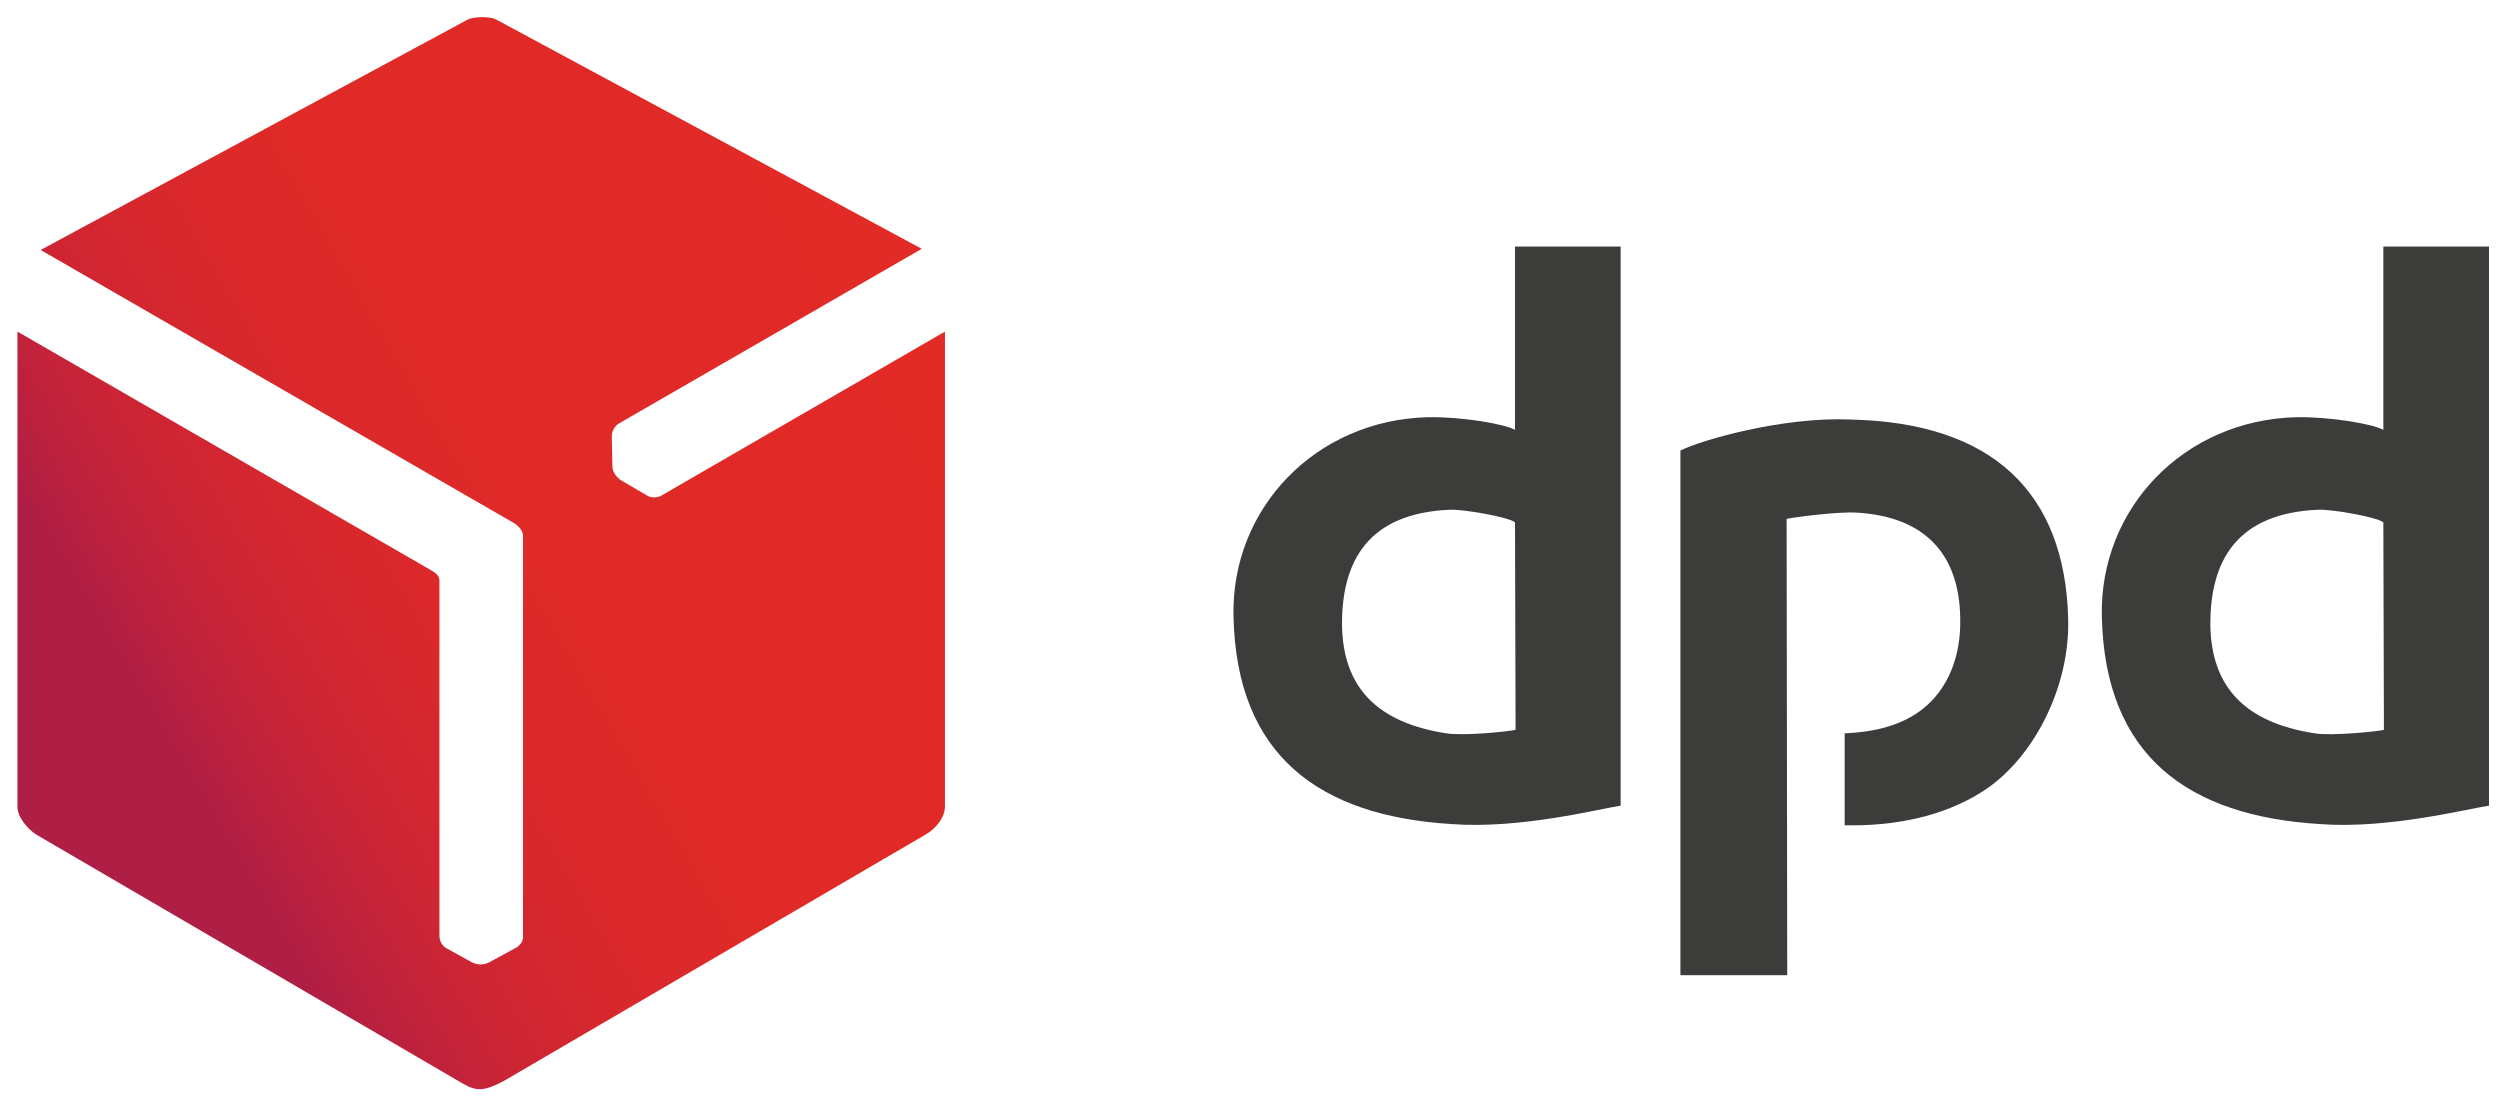
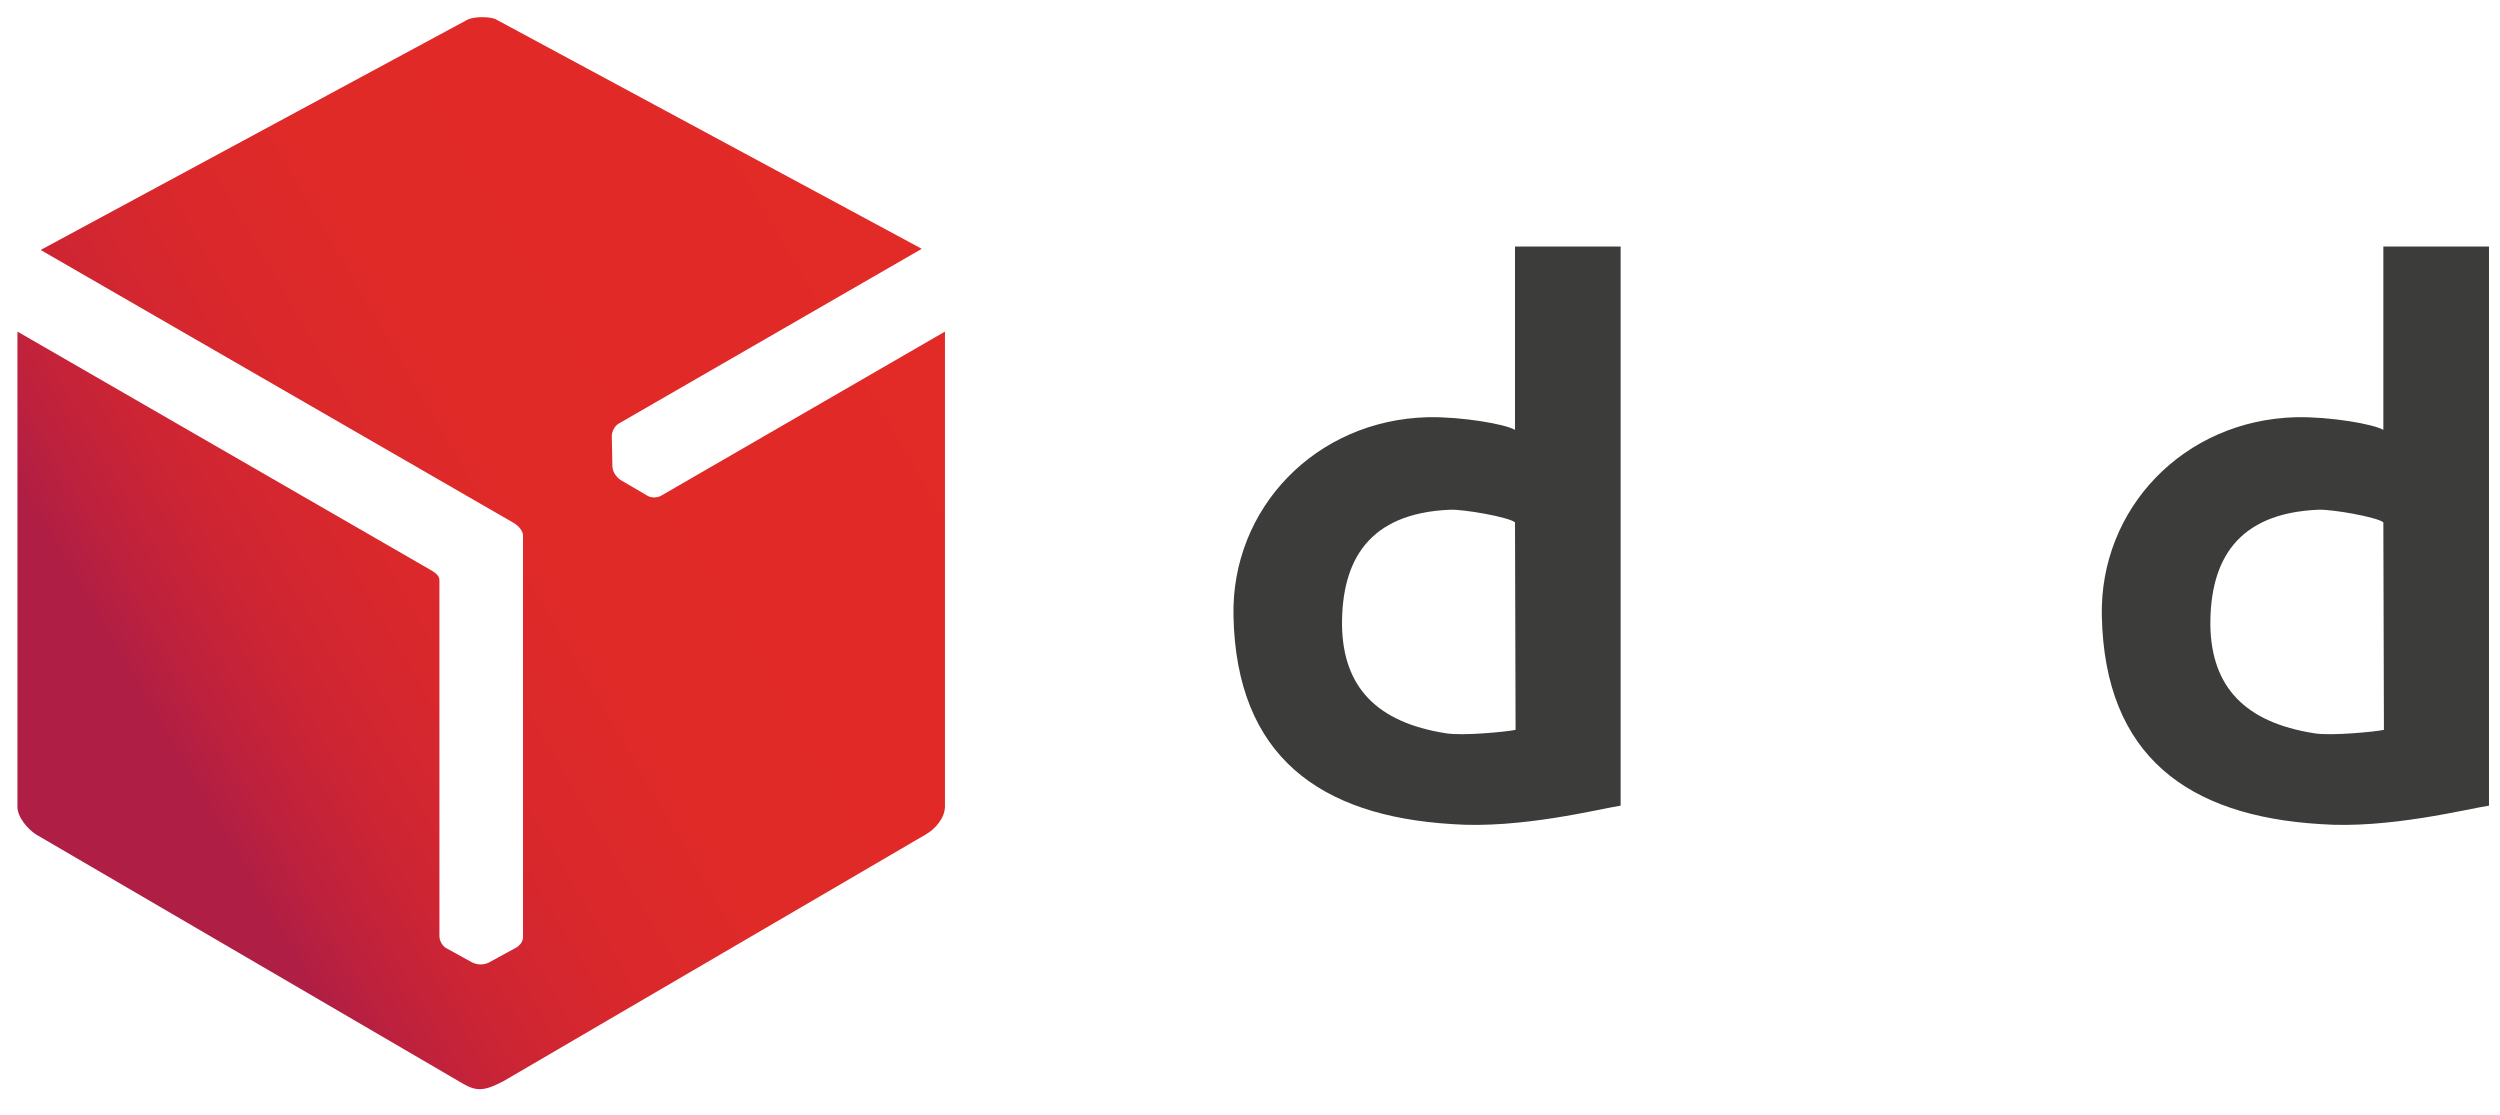
<svg xmlns="http://www.w3.org/2000/svg" width="74" height="33" viewBox="0 0 74 33" fill="none">
  <g clip-path="url(#clip0_1202_1741)">
    <path fill-rule="evenodd" clip-rule="evenodd" d="M13.814 0.595L1.203 7.399L15.206 15.479C15.326 15.547 15.481 15.7 15.481 15.854V27.744C15.481 27.914 15.326 28.016 15.309 28.033L14.467 28.492C14.329 28.56 14.14 28.577 13.951 28.475L13.213 28.067C13.11 28.016 13.007 27.863 13.007 27.71V17.18C13.007 16.993 12.8 16.908 12.663 16.823L0.516 9.815V23.883C0.516 24.189 0.825 24.546 1.065 24.699L13.711 32.081C14.123 32.32 14.364 32.286 14.914 31.996L27.404 24.699C27.697 24.529 27.971 24.206 27.971 23.866V9.815L19.587 14.663C19.484 14.731 19.295 14.748 19.175 14.68L18.419 14.238C18.264 14.153 18.127 13.982 18.127 13.795L18.109 12.911C18.109 12.775 18.195 12.605 18.316 12.537L27.284 7.365L14.656 0.561C14.484 0.493 14.02 0.476 13.814 0.595Z" fill="url(#paint0_linear_1202_1741)" />
    <path d="M47.971 23.848V7.297H44.844V12.724C44.552 12.553 43.281 12.332 42.267 12.349C38.934 12.434 36.442 15.054 36.511 18.235C36.597 22.402 39.088 24.155 42.971 24.393C44.999 24.546 47.387 23.933 47.971 23.848ZM44.861 21.603C44.655 21.654 43.298 21.79 42.8 21.705C40.738 21.382 39.758 20.327 39.724 18.524C39.707 16.585 40.514 15.19 42.92 15.088C43.332 15.071 44.672 15.309 44.844 15.462L44.861 21.603Z" fill="#3C3D3B" />
    <path d="M73.674 23.848V7.297H70.547V12.724C70.255 12.553 68.984 12.332 67.97 12.349C64.637 12.434 62.146 15.054 62.214 18.235C62.3 22.402 64.791 24.155 68.674 24.393C70.685 24.546 73.073 23.933 73.674 23.848ZM70.564 21.603C70.358 21.654 69.001 21.79 68.503 21.705C66.441 21.382 65.462 20.327 65.427 18.524C65.41 16.585 66.218 15.19 68.623 15.088C69.035 15.071 70.375 15.309 70.547 15.462L70.564 21.603Z" fill="#3C3D3B" />
-     <path d="M49.74 13.336V28.866H52.902L52.884 15.36C53.091 15.309 54.431 15.139 54.946 15.173C57.025 15.292 57.987 16.449 58.022 18.269C58.056 19.426 57.661 20.395 56.905 20.991C56.321 21.45 55.53 21.671 54.602 21.705V24.427C56.063 24.461 57.523 24.172 58.692 23.423C60.204 22.454 61.286 20.31 61.217 18.286C61.114 14.612 59.018 12.503 54.757 12.418C52.764 12.332 50.342 13.03 49.74 13.336Z" fill="#3C3D3B" />
  </g>
  <defs>
    <linearGradient id="paint0_linear_1202_1741" x1="0.499" y1="24.02" x2="27.73" y2="8.14" gradientUnits="userSpaceOnUse">
      <stop stop-color="#AF1E45" />
      <stop offset="0.02" stop-color="#AF1E45" />
      <stop offset="0.152" stop-color="#AF1E45" />
      <stop offset="0.204" stop-color="#BD213D" />
      <stop offset="0.294" stop-color="#CE2533" />
      <stop offset="0.406" stop-color="#D9282C" />
      <stop offset="0.564" stop-color="#E02A28" />
      <stop offset="1" stop-color="#E22A27" />
    </linearGradient>
    <clipPath id="clip0_1202_1741">
      <rect width="74" height="33" fill="white" />
    </clipPath>
  </defs>
</svg>